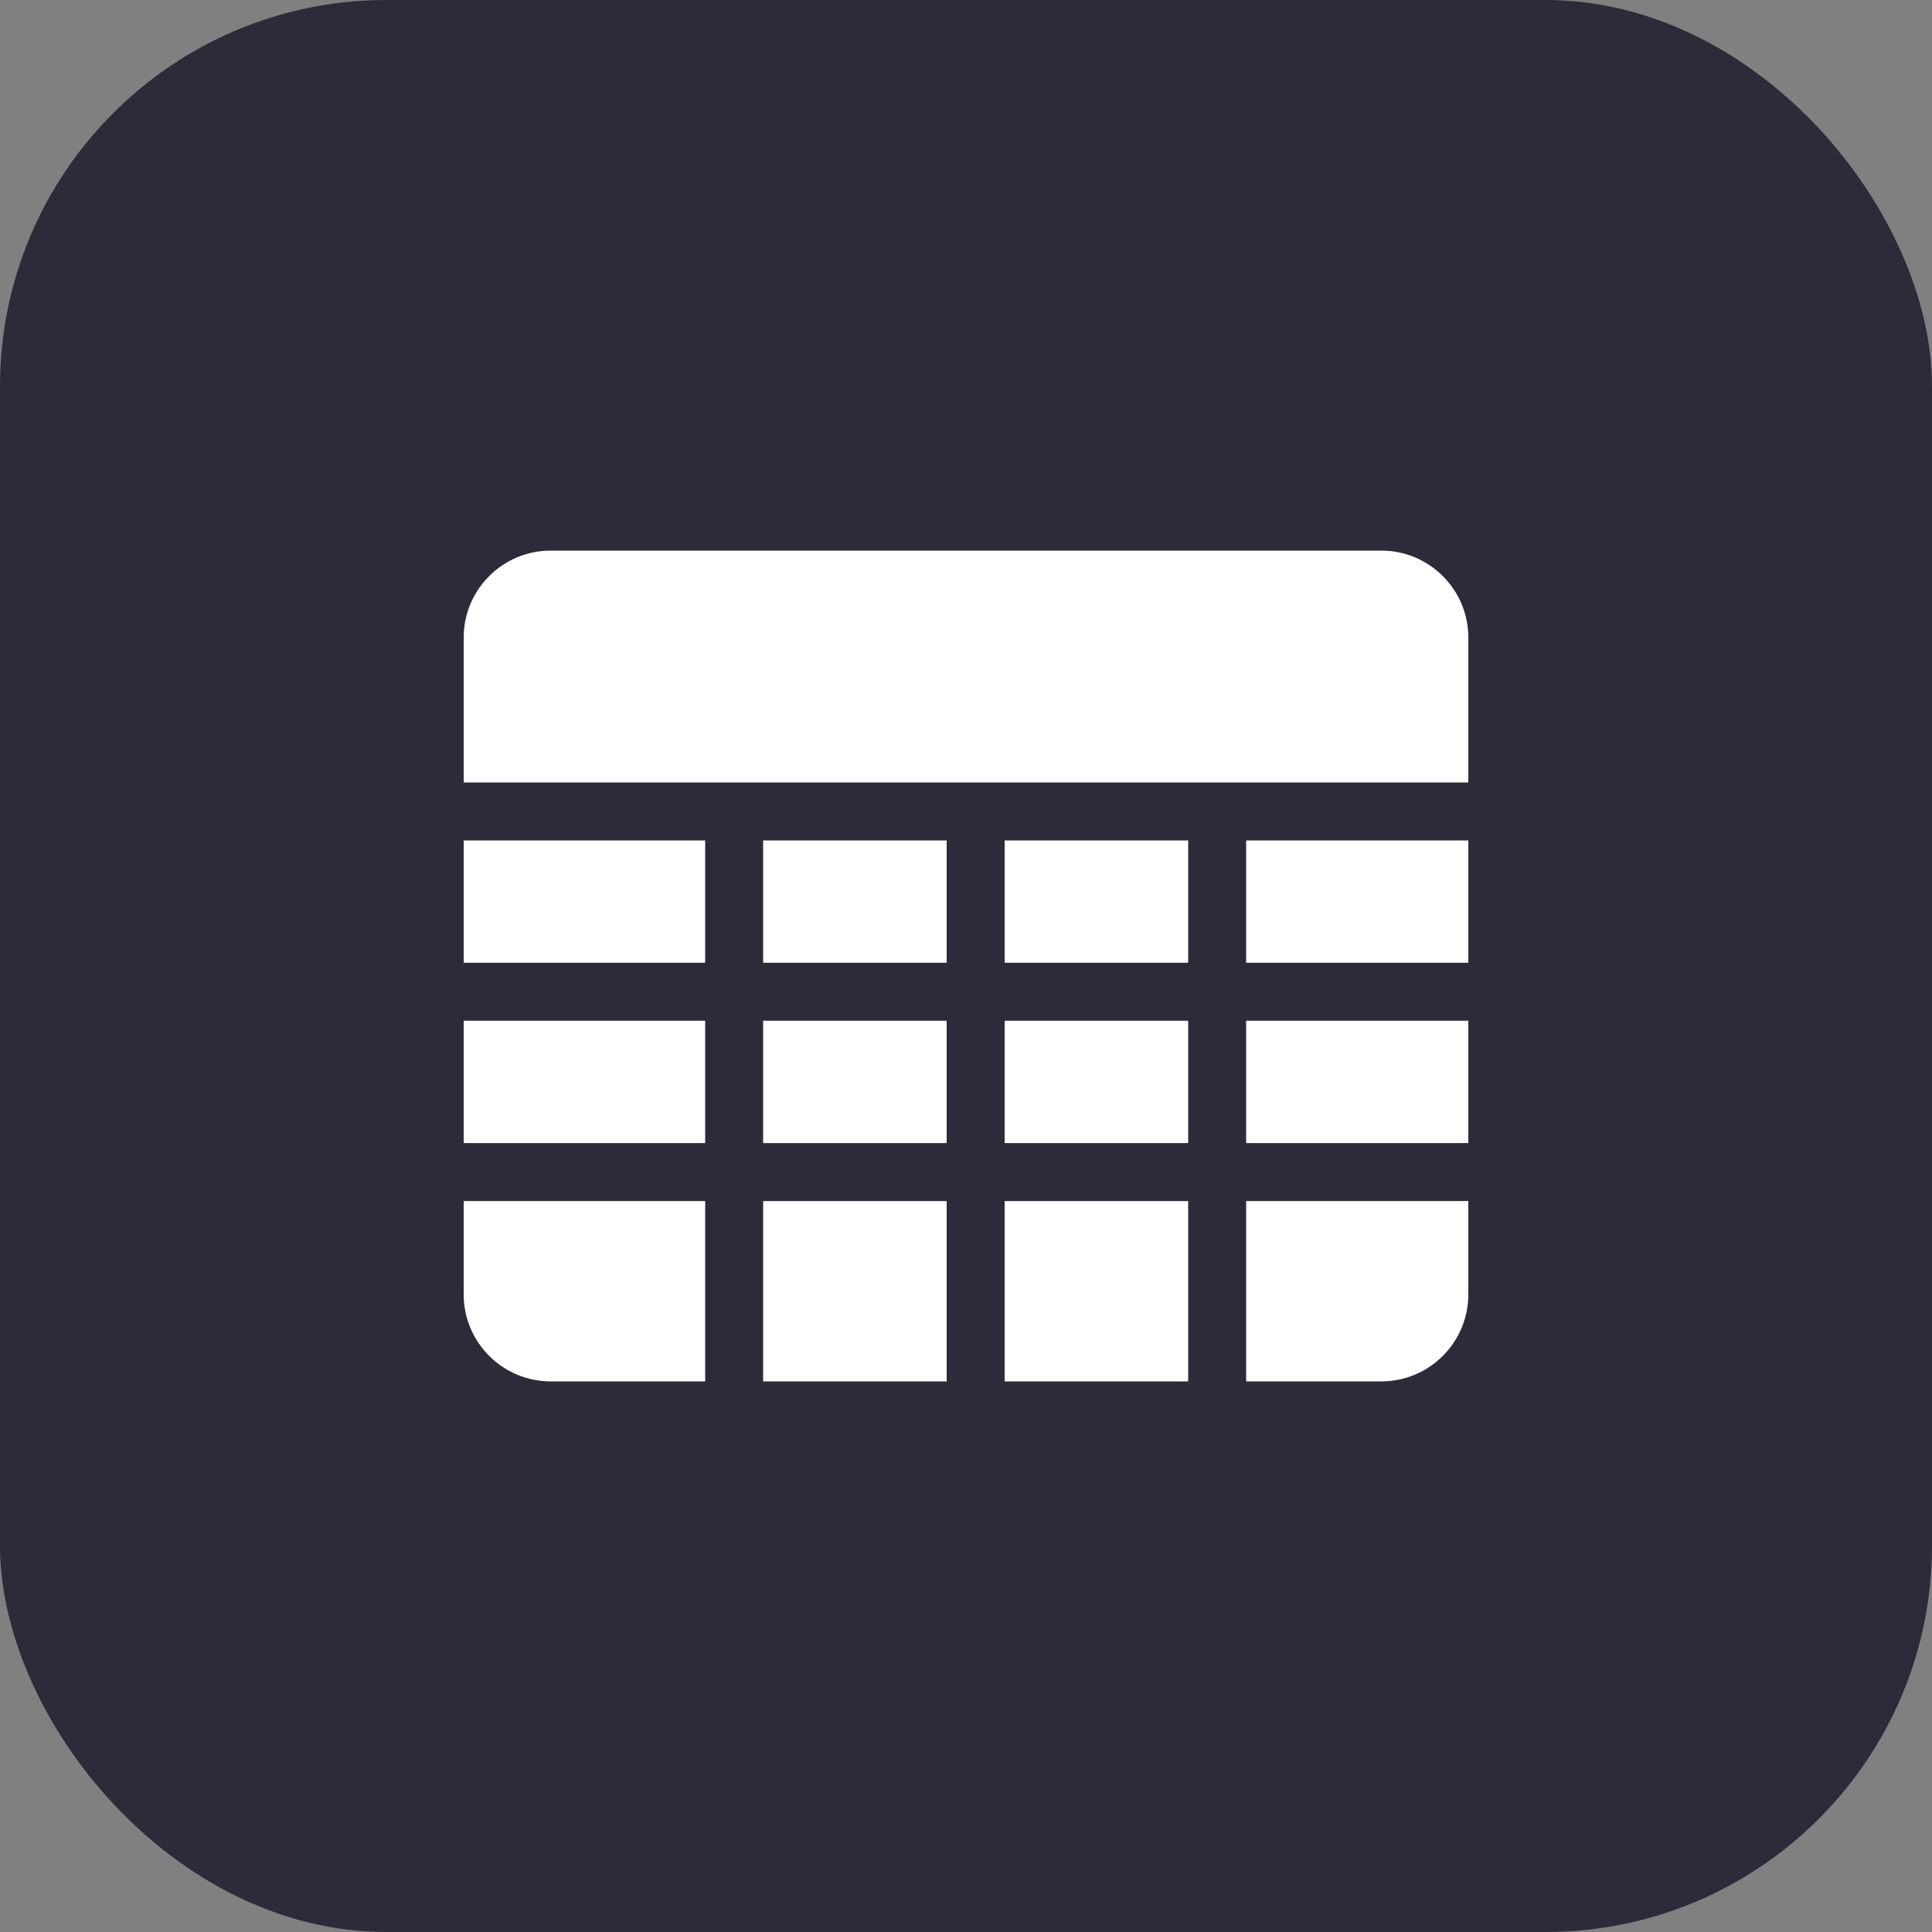
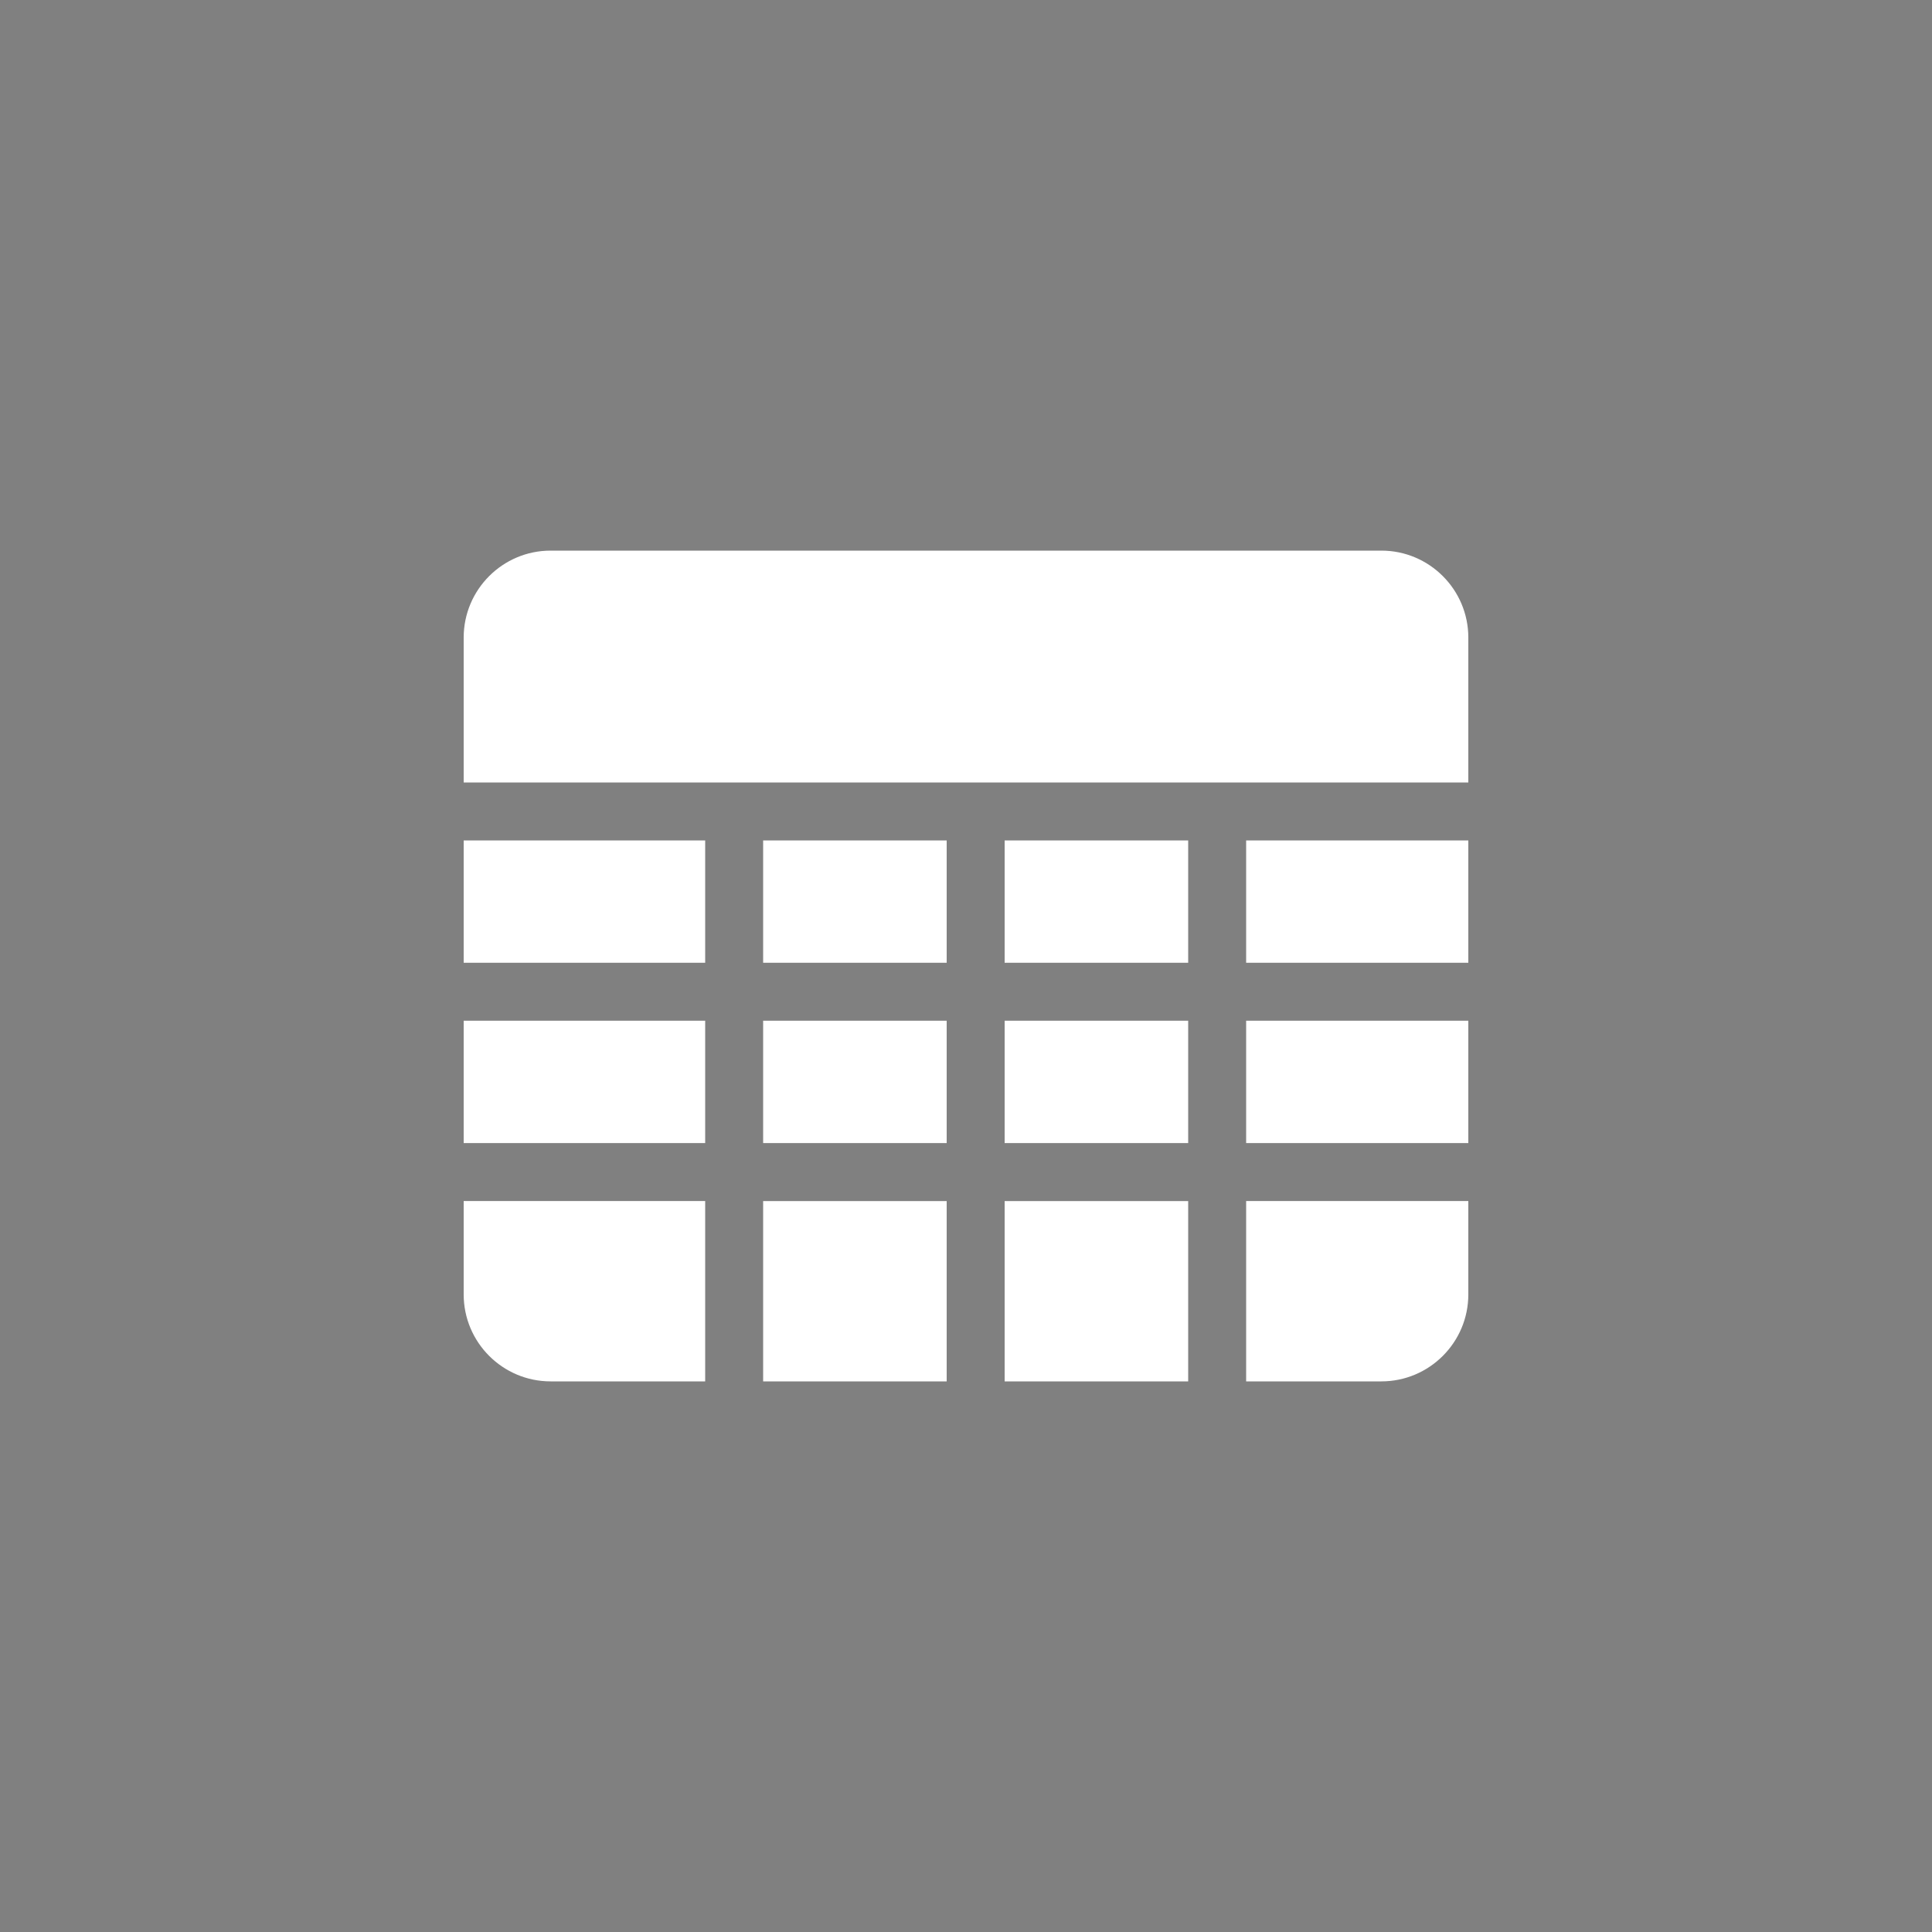
<svg xmlns="http://www.w3.org/2000/svg" width="50" height="50" viewBox="0 0 50 50" fill="none">
  <rect x="0" y="0" width="50" height="50" fill="#808080" stroke="none" />
-   <rect width="50" height="50" rx="10" fill="#2B2B3A" />
  <path d="M12 26.416H18.25V29.583H12V26.416ZM12 21.75H18.25V24.916H12V21.75ZM19.75 21.75H24.5V24.916H19.75V21.75ZM19.75 26.416H24.5V29.583H19.75V26.416ZM32.25 26.416H38V29.583H32.25V26.416ZM35.75 14.25H14.25C13.009 14.25 12 15.259 12 16.5V20.25H38V16.5C38 15.259 36.991 14.25 35.75 14.25ZM32.25 21.75H38V24.916H32.25V21.75ZM12 31.083V33.5C12 34.741 13.009 35.75 14.25 35.75H18.25V31.083H12ZM26 21.75H30.75V24.916H26V21.75ZM19.75 31.084H24.5V35.75H19.75V31.084ZM32.25 31.083V35.75H35.75C36.991 35.75 38 34.741 38 33.5V31.083H32.25ZM26 26.416H30.75V29.583H26V26.416ZM26 31.084H30.75V35.75H26V31.084Z" fill="white" />
</svg>